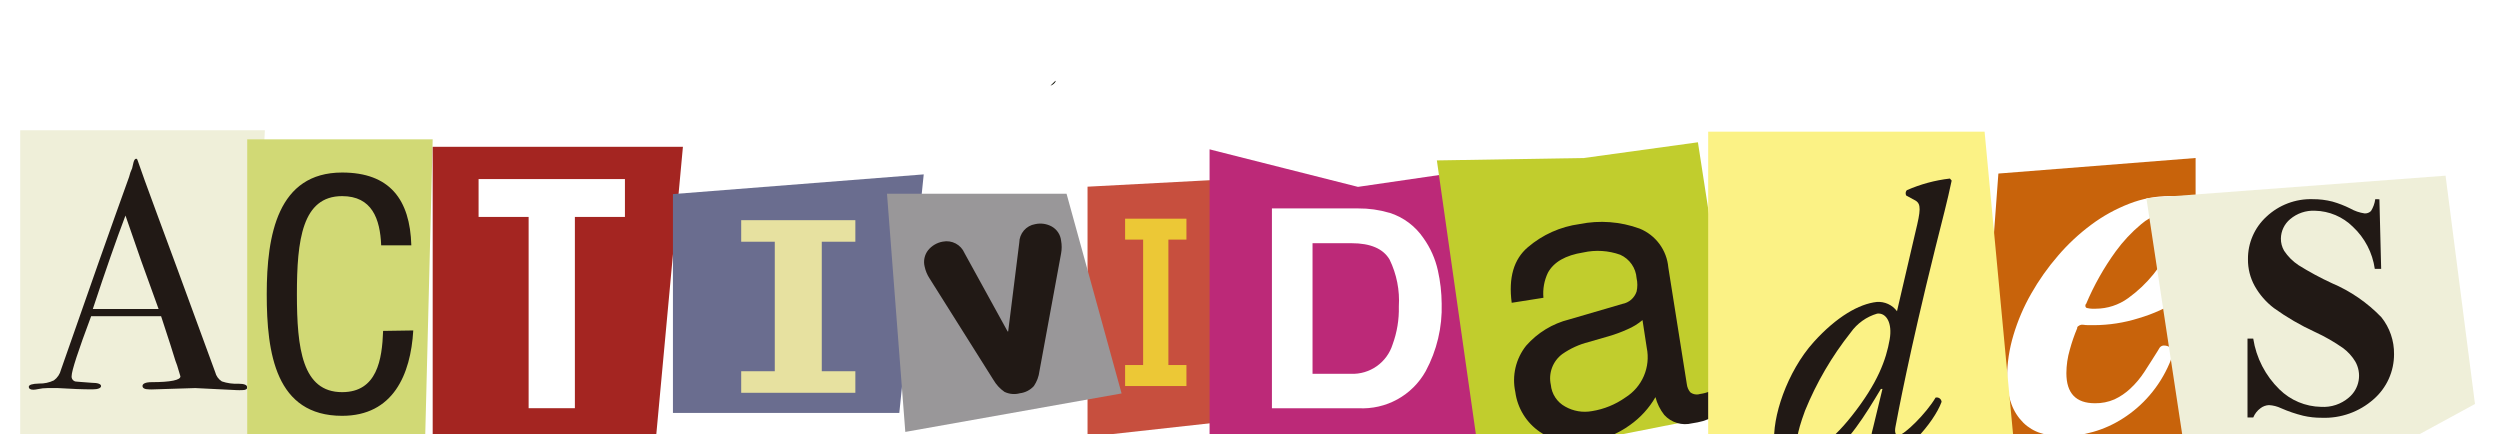
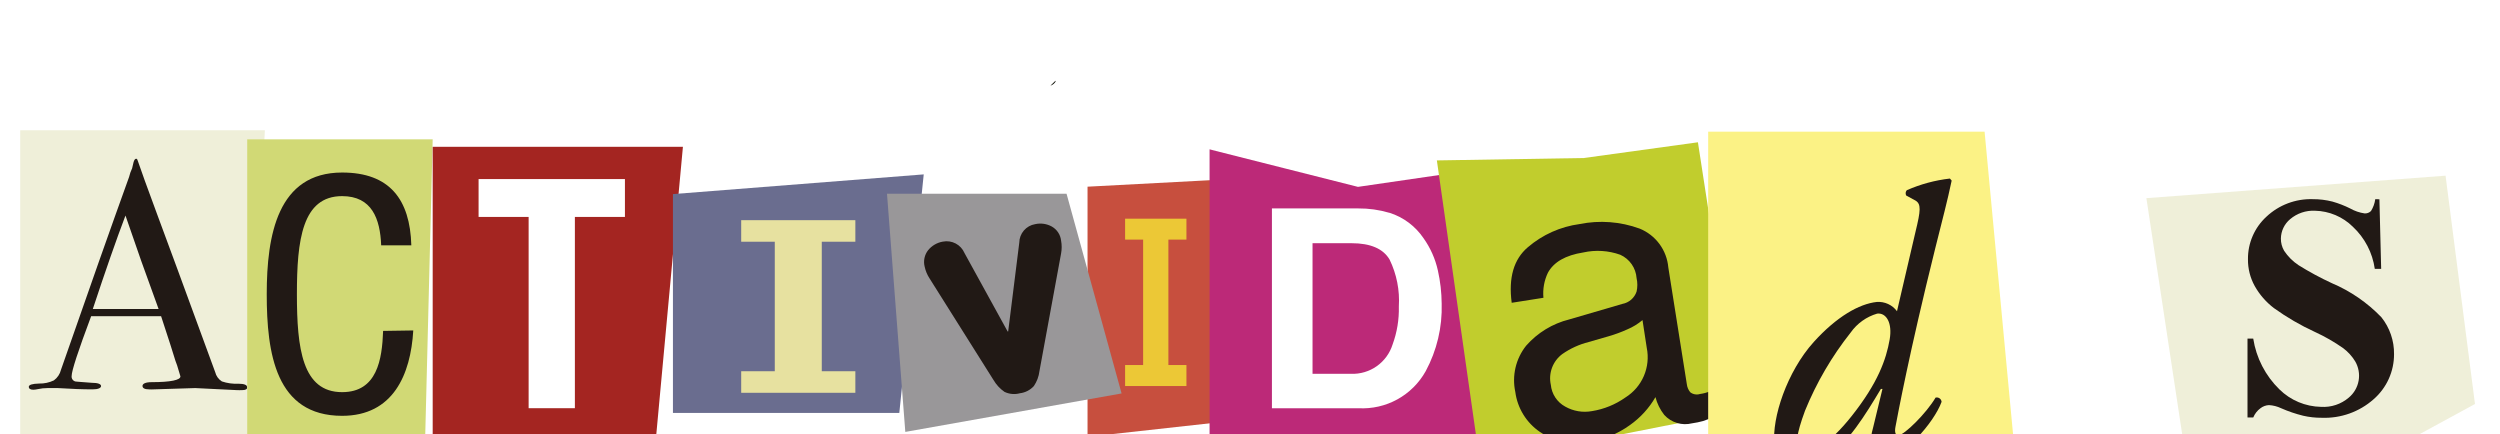
<svg xmlns="http://www.w3.org/2000/svg" width="495" height="86" fill="none" viewBox="0 0 495 86">
  <g filter="url(#prefix__filter0_dddd)">
    <path fill="#080A00" d="M207.988.962c.388-.125.724-.377.953-.714.293-.605-.202 0-.953.714z" />
    <path fill="#EFEFD9" d="M4 9.79h48.447L49.223 71.17 4 77.085V9.791z" />
    <path fill="#211915" d="M48.948 60.692c0 .366-.311.55-.952.55-.39.02-.782.02-1.172 0l-8.17-.403-8.187.256c-.317.02-.635.02-.952 0-.861 0-1.3-.238-1.3-.678 0-.44.585-.75 1.83-.75 3.774 0 5.679-.422 5.679-1.136-.04-.168-.09-.333-.147-.495l-.513-1.703-.33-.898c-.402-1.337-1.336-4.286-2.838-8.828H18.048c-2.576 6.874-3.864 10.819-3.864 11.832-.034.246.027.496.17.7.142.204.356.346.599.4.128 0 1.209.127 3.224.255 1.245 0 1.831.257 1.831.642 0 .384-.567.659-1.685.659-1.978 0-4.268-.092-6.887-.256H9.44c-.672-.002-1.342.072-1.997.22-.276.064-.559.1-.842.11-.586 0-.898-.202-.898-.587 0-.385.678-.604 2.033-.64 1.013.026 2.017-.188 2.93-.624.707-.512 1.207-1.258 1.411-2.106C17.61 41.338 22.102 28.614 25.558 19.04c.14-.593.342-1.17.605-1.721l.274-1.173c.129-.476.312-.714.513-.714.202 0 .238.128.33.403.55 1.667 1.832 5.165 3.791 10.477 1.563 4.176 5.41 14.635 11.54 31.376.185.759.658 1.416 1.319 1.832 1.066.359 2.19.514 3.315.458 1.117 0 1.667.256 1.667.622l.036.092zM31.401 45.178l-3.462-9.58-3.095-8.92c-1.795 4.726-3.95 10.893-6.466 18.5h13.023z" />
    <path fill="#D1D975" d="M48.947 11.585h36.725l-1.539 61.122H48.947V11.585z" />
    <path fill="#211915" d="M81.828 49.427c-.513 8.755-3.993 16.906-14.086 16.906-13.17 0-14.928-12.4-14.928-24.086 0-11.686 2.144-24.086 14.928-24.086 9.415 0 13.445 5.33 13.701 14.415h-5.971c-.202-5.257-1.832-9.744-7.73-9.744-7.912 0-8.956 8.7-8.956 19.415s1.044 19.397 8.956 19.397c6.942 0 7.913-6.484 8.115-12.125l5.97-.092z" />
    <path fill="#A42521" d="M85.673 13.07v58.154h44.161l5.385-58.155H85.673z" />
    <path fill="#fff" d="M123.736 19.461v7.492h-9.909V64.83h-9.158V26.953h-9.91V19.46h28.977z" />
    <path fill="#6A6D8F" d="M133.242 22.429l49.656-3.901-4.835 47.238h-44.821V22.429z" />
    <path fill="#E7E1A0" d="M153.407 57.505V31.862h-6.649v-4.268h22.602v4.268h-6.649v25.643h6.649v4.267h-22.602v-4.267h6.649z" />
    <path fill="#C74F3E" d="M215.333 20.963l24.581-1.3 2.417 47.842-26.998 2.986V20.963z" />
    <path fill="#ECC836" d="M226.342 56.278V31.44h-3.571V27.3h12.143v4.14h-3.571v24.837h3.571v4.158h-12.143v-4.158h3.571z" />
    <path fill="#BC2978" d="M239.495 13.564l1.264.33L268.875 21l25.496-3.718-2.125 59.29h-52.751" />
    <path fill="#fff" d="M275.121 26.129c2.75.873 5.124 2.647 6.74 5.037 1.366 1.919 2.331 4.093 2.84 6.392.481 2.153.733 4.351.751 6.558.141 4.664-.952 9.283-3.169 13.389-1.309 2.343-3.249 4.272-5.6 5.567-2.351 1.295-5.018 1.905-7.698 1.76h-17.144V25.268h17.089c2.077-.016 4.144.274 6.136.86h.055zm-15.239 6.026v25.863h7.656c1.809.06 3.589-.473 5.067-1.518 1.478-1.045 2.574-2.544 3.12-4.27.889-2.414 1.312-4.975 1.246-7.547.2-3.201-.431-6.4-1.832-9.286-1.263-2.161-3.791-3.242-7.546-3.242h-7.711z" />
    <path fill="#C1CD2D" d="M284.499 15.761l29.105-.476 22.584-3.114 8.206 53.228-51.378 10.147-8.517-59.785z" />
    <path fill="#211915" d="M321.241 44.17c.642-.12 1.24-.408 1.733-.836.493-.429.862-.98 1.07-1.6.199-.874.199-1.782 0-2.656-.068-.992-.404-1.946-.972-2.762-.567-.817-1.346-1.463-2.252-1.872-2.35-.842-4.89-1-7.327-.458-3.516.55-5.855 1.893-7.015 4.03-.731 1.54-1.035 3.248-.879 4.945l-6.283.99c-.659-4.958.403-8.621 3.187-10.99 2.904-2.492 6.466-4.088 10.258-4.598 3.969-.802 8.083-.49 11.887.898 1.563.634 2.921 1.689 3.923 3.046 1.002 1.358 1.609 2.966 1.755 4.647l3.663 23.097c.064.592.299 1.152.678 1.611.269.21.584.35.919.411.335.06.68.04 1.004-.063.34-.047.676-.114 1.008-.201l1.172-.366.769 4.982c-.748.361-1.519.674-2.308.934-.727.202-1.468.355-2.216.458-.981.245-2.01.22-2.978-.074-.968-.293-1.838-.844-2.517-1.593-.818-1.039-1.41-2.237-1.74-3.517-1.267 2.187-2.991 4.074-5.055 5.532-2.421 1.751-5.23 2.889-8.188 3.315-1.656.323-3.359.317-5.012-.02-1.653-.336-3.224-.995-4.622-1.94-1.323-.901-2.442-2.072-3.281-3.436-.84-1.364-1.382-2.889-1.591-4.477-.343-1.59-.329-3.236.042-4.82.371-1.583 1.088-3.065 2.101-4.338 2.249-2.563 5.227-4.377 8.535-5.202l10.532-3.077zm-11.338 20.331c1.61.916 3.491 1.234 5.312.898 2.389-.382 4.658-1.31 6.631-2.71 1.618-1.014 2.888-2.497 3.641-4.251.752-1.755.952-3.697.571-5.567l-.842-5.495c-.897.758-1.904 1.376-2.986 1.831-1.187.54-2.411.992-3.663 1.356l-3.993 1.154c-1.884.472-3.666 1.285-5.257 2.4-.92.69-1.621 1.63-2.021 2.708-.399 1.079-.48 2.25-.232 3.372.085.895.389 1.756.883 2.506.495.75 1.167 1.368 1.956 1.798" />
-     <path fill="#C8630B" d="M395.679 18.363l39.051-3.078v57.972l-43.209 1.612 4.158-56.506z" />
-     <path fill="#fff" d="M411.284 48.877s0-.164.202-.293l.329-.201c.173-.074.362-.106.55-.092.388.059.78.09 1.172.092h1.062c3.002-.01 5.984-.473 8.847-1.374 2.854-.83 5.574-2.063 8.078-3.663 1.143-.73 2.216-1.563 3.205-2.491V23.491c-.655-.242-1.338-.402-2.033-.476-1.04-.123-2.085-.19-3.132-.202-2.727.013-5.428.529-7.968 1.52-2.686 1.038-5.219 2.437-7.528 4.158-2.422 1.797-4.634 3.862-6.594 6.155-2.006 2.317-3.779 4.826-5.293 7.491-1.484 2.591-2.664 5.345-3.517 8.206-.824 2.714-1.25 5.534-1.264 8.37-.047 1.817.252 3.626.879 5.33.502 1.38 1.303 2.63 2.345 3.664.963.946 2.137 1.65 3.425 2.051 1.354.443 2.771.659 4.195.641 2.088-.01 4.165-.305 6.172-.879 2.108-.596 4.114-1.503 5.953-2.692 1.959-1.25 3.723-2.781 5.239-4.543 1.64-1.9 2.975-4.045 3.956-6.356.29-.615.457-1.28.494-1.96 0-1.044-.549-1.556-1.666-1.556-.186.01-.365.07-.52.173-.154.103-.278.246-.359.413-.106.16-.204.325-.294.494-.915 1.484-1.831 2.876-2.637 4.14-.779 1.2-1.702 2.301-2.748 3.278-.933.886-2.003 1.616-3.168 2.162-1.219.528-2.537.79-3.865.77-3.773 0-5.66-1.985-5.66-5.954.007-1.575.235-3.14.678-4.652.393-1.448.882-2.867 1.465-4.25v-.11zm1.667-4.579s0-.11.092-.11c1.552-3.679 3.518-7.17 5.861-10.403 1.452-1.994 3.144-3.803 5.037-5.385 1.062-.927 2.311-1.614 3.663-2.015.626-.16 1.263-.276 1.905-.348.384.022.756.142 1.081.348.384.238.586.806.586 1.722-.126 1.53-.543 3.022-1.227 4.396-1.878 4.195-4.829 7.821-8.554 10.513-1.873 1.365-4.13 2.102-6.448 2.107h-.732c-.284-.006-.567-.043-.843-.11-.311 0-.476-.22-.476-.495l.055-.22z" />
+     <path fill="#fff" d="M411.284 48.877l.329-.201c.173-.074.362-.106.55-.092.388.059.78.09 1.172.092h1.062c3.002-.01 5.984-.473 8.847-1.374 2.854-.83 5.574-2.063 8.078-3.663 1.143-.73 2.216-1.563 3.205-2.491V23.491c-.655-.242-1.338-.402-2.033-.476-1.04-.123-2.085-.19-3.132-.202-2.727.013-5.428.529-7.968 1.52-2.686 1.038-5.219 2.437-7.528 4.158-2.422 1.797-4.634 3.862-6.594 6.155-2.006 2.317-3.779 4.826-5.293 7.491-1.484 2.591-2.664 5.345-3.517 8.206-.824 2.714-1.25 5.534-1.264 8.37-.047 1.817.252 3.626.879 5.33.502 1.38 1.303 2.63 2.345 3.664.963.946 2.137 1.65 3.425 2.051 1.354.443 2.771.659 4.195.641 2.088-.01 4.165-.305 6.172-.879 2.108-.596 4.114-1.503 5.953-2.692 1.959-1.25 3.723-2.781 5.239-4.543 1.64-1.9 2.975-4.045 3.956-6.356.29-.615.457-1.28.494-1.96 0-1.044-.549-1.556-1.666-1.556-.186.01-.365.07-.52.173-.154.103-.278.246-.359.413-.106.16-.204.325-.294.494-.915 1.484-1.831 2.876-2.637 4.14-.779 1.2-1.702 2.301-2.748 3.278-.933.886-2.003 1.616-3.168 2.162-1.219.528-2.537.79-3.865.77-3.773 0-5.66-1.985-5.66-5.954.007-1.575.235-3.14.678-4.652.393-1.448.882-2.867 1.465-4.25v-.11zm1.667-4.579s0-.11.092-.11c1.552-3.679 3.518-7.17 5.861-10.403 1.452-1.994 3.144-3.803 5.037-5.385 1.062-.927 2.311-1.614 3.663-2.015.626-.16 1.263-.276 1.905-.348.384.022.756.142 1.081.348.384.238.586.806.586 1.722-.126 1.53-.543 3.022-1.227 4.396-1.878 4.195-4.829 7.821-8.554 10.513-1.873 1.365-4.13 2.102-6.448 2.107h-.732c-.284-.006-.567-.043-.843-.11-.311 0-.476-.22-.476-.495l.055-.22z" />
    <path fill="#EFEFD9" d="M424.985 23.235l7.528 49.655 38.703 1.356 18.829-10.257-5.824-45.205-59.236 4.45z" />
    <path fill="#211915" d="M471.123 23.455l.348 13.774h-1.264c-.453-3.193-1.985-6.133-4.341-8.334-2-1.976-4.681-3.11-7.491-3.17-1.795-.09-3.556.506-4.927 1.668-.564.468-1.019 1.052-1.336 1.713-.316.66-.485 1.382-.496 2.115-.014.855.208 1.698.641 2.436.748 1.126 1.713 2.091 2.839 2.839 2.128 1.327 4.336 2.52 6.612 3.572 3.689 1.561 7.022 3.854 9.8 6.74 1.661 2.077 2.548 4.667 2.509 7.327.005 1.69-.354 3.361-1.052 4.9-.699 1.54-1.72 2.91-2.996 4.02-2.826 2.498-6.506 3.81-10.275 3.663-1.233.009-2.462-.127-3.664-.403-1.493-.368-2.951-.864-4.359-1.483-.758-.362-1.579-.574-2.418-.623-.612.027-1.202.245-1.685.623-.636.467-1.13 1.1-1.428 1.831h-1.136V51.04h1.136c.592 3.825 2.411 7.354 5.183 10.056 2.203 2.166 5.153 3.405 8.243 3.462 2 .126 3.97-.53 5.494-1.832 1.026-.854 1.717-2.044 1.948-3.358.231-1.315-.011-2.67-.684-3.822-.616-1.008-1.418-1.89-2.363-2.6-1.771-1.245-3.654-2.324-5.623-3.225-2.85-1.311-5.567-2.893-8.114-4.725-1.547-1.18-2.837-2.664-3.791-4.36-.9-1.624-1.36-3.455-1.337-5.311-.016-1.583.302-3.152.933-4.604.631-1.451 1.561-2.754 2.73-3.822 2.474-2.32 5.768-3.565 9.158-3.462 1.316-.008 2.627.152 3.901.477 1.206.342 2.377.795 3.499 1.355.889.506 1.864.841 2.876.989.232.014.465-.02.682-.103.218-.082.416-.21.581-.373.448-.712.735-1.511.843-2.345l.824.019z" />
    <path fill="#999799" d="M175.624 22.355h35.552l10.899 39.546-42.824 7.62-3.627-47.166z" />
    <path fill="#211915" d="M196.67 59.172l-12.601-20.02c-.476-.718-.812-1.52-.989-2.363-.142-.56-.153-1.146-.032-1.712.121-.565.37-1.095.728-1.549.731-.89 1.758-1.489 2.894-1.685.869-.175 1.772-.045 2.557.369.784.413 1.401 1.086 1.747 1.902l8.535 15.515h.11l2.198-17.584c.01-.884.332-1.736.908-2.406.576-.67 1.37-1.115 2.243-1.258 1.12-.25 2.293-.08 3.297.477.503.286.932.687 1.25 1.171.319.484.518 1.037.581 1.613.155.841.155 1.704 0 2.546l-4.286 23.298c-.125 1.066-.508 2.084-1.117 2.968-.718.782-1.693 1.283-2.747 1.41-1.02.28-2.106.183-3.059-.275-.893-.616-1.637-1.423-2.18-2.363" />
    <path fill="#FBF285" d="M338.218 10.065h54.729l6.283 66.764-61.012-3.609V10.065z" />
    <path fill="#211915" d="M351.849 74.026c-.28-.658-.453-1.357-.513-2.07-.55-5.22 2.509-14.396 7.784-20.24 4.525-5 8.957-7.546 12.492-7.93.766-.054 1.533.085 2.231.405.697.32 1.303.81 1.762 1.426l3.663-15.715c1.044-4.286 1.136-5.495 0-6.191l-1.831-.99c-.095-.166-.136-.358-.116-.548.02-.19.099-.37.226-.513 2.713-1.193 5.591-1.97 8.535-2.308l.348.403c-.897 4.267-1.703 7.18-3.278 13.517-5.184 20.863-7.419 32.97-7.858 35.278-.183.989 0 1.721.622 1.648 1.191-.128 5.495-4.36 7.327-7.473.135-.035.275-.04.412-.016.137.025.266.08.38.16.113.08.208.184.277.305.068.12.11.255.122.394-1.557 4.249-7.62 10.99-11.448 11.392-.311.047-.629.028-.932-.055-.304-.083-.587-.228-.832-.426-.244-.198-.445-.445-.589-.725-.144-.28-.229-.586-.248-.9-.073-1.448.101-2.897.513-4.286l1.831-7.565h-.311c-3.114 5.202-6.447 10.624-10.697 13.573l-9.872-.55zm14.58-24.177c-3.725 4.7-6.765 9.905-9.03 15.459-1.832 4.945-1.649 6.264-1.557 7.216.037.39.219.752.511 1.014.292.261.672.403 1.064.397 1.099-.129 4.707-1.832 9.25-7.602 5.128-6.484 6.795-11.118 7.491-15.147.55-3.17-.623-5.294-2.473-5.092-2.126.621-3.979 1.945-5.256 3.755" />
  </g>
  <defs>
    <filter id="prefix__filter0_dddd" width="494.045" height="85.085" x="0" y="0" color-interpolation-filters="sRGB" filterUnits="userSpaceOnUse">
      <feFlood flood-opacity="0" result="BackgroundImageFix" />
      <feColorMatrix in="SourceAlpha" values="0 0 0 0 0 0 0 0 0 0 0 0 0 0 0 0 0 0 127 0" />
      <feOffset dy="4" />
      <feGaussianBlur stdDeviation="2" />
      <feColorMatrix values="0 0 0 0 0 0 0 0 0 0 0 0 0 0 0 0 0 0 0.25 0" />
      <feBlend in2="BackgroundImageFix" result="effect1_dropShadow" />
      <feColorMatrix in="SourceAlpha" values="0 0 0 0 0 0 0 0 0 0 0 0 0 0 0 0 0 0 127 0" />
      <feOffset dy="4" />
      <feGaussianBlur stdDeviation="2" />
      <feColorMatrix values="0 0 0 0 0 0 0 0 0 0 0 0 0 0 0 0 0 0 0.25 0" />
      <feBlend in2="effect1_dropShadow" result="effect2_dropShadow" />
      <feColorMatrix in="SourceAlpha" values="0 0 0 0 0 0 0 0 0 0 0 0 0 0 0 0 0 0 127 0" />
      <feOffset dy="4" />
      <feGaussianBlur stdDeviation="2" />
      <feColorMatrix values="0 0 0 0 0 0 0 0 0 0 0 0 0 0 0 0 0 0 0.25 0" />
      <feBlend in2="effect2_dropShadow" result="effect3_dropShadow" />
      <feColorMatrix in="SourceAlpha" values="0 0 0 0 0 0 0 0 0 0 0 0 0 0 0 0 0 0 127 0" />
      <feOffset dy="4" />
      <feGaussianBlur stdDeviation="2" />
      <feColorMatrix values="0 0 0 0 0 0 0 0 0 0 0 0 0 0 0 0 0 0 0.25 0" />
      <feBlend in2="effect3_dropShadow" result="effect4_dropShadow" />
      <feBlend in="SourceGraphic" in2="effect4_dropShadow" result="shape" />
    </filter>
  </defs>
</svg>